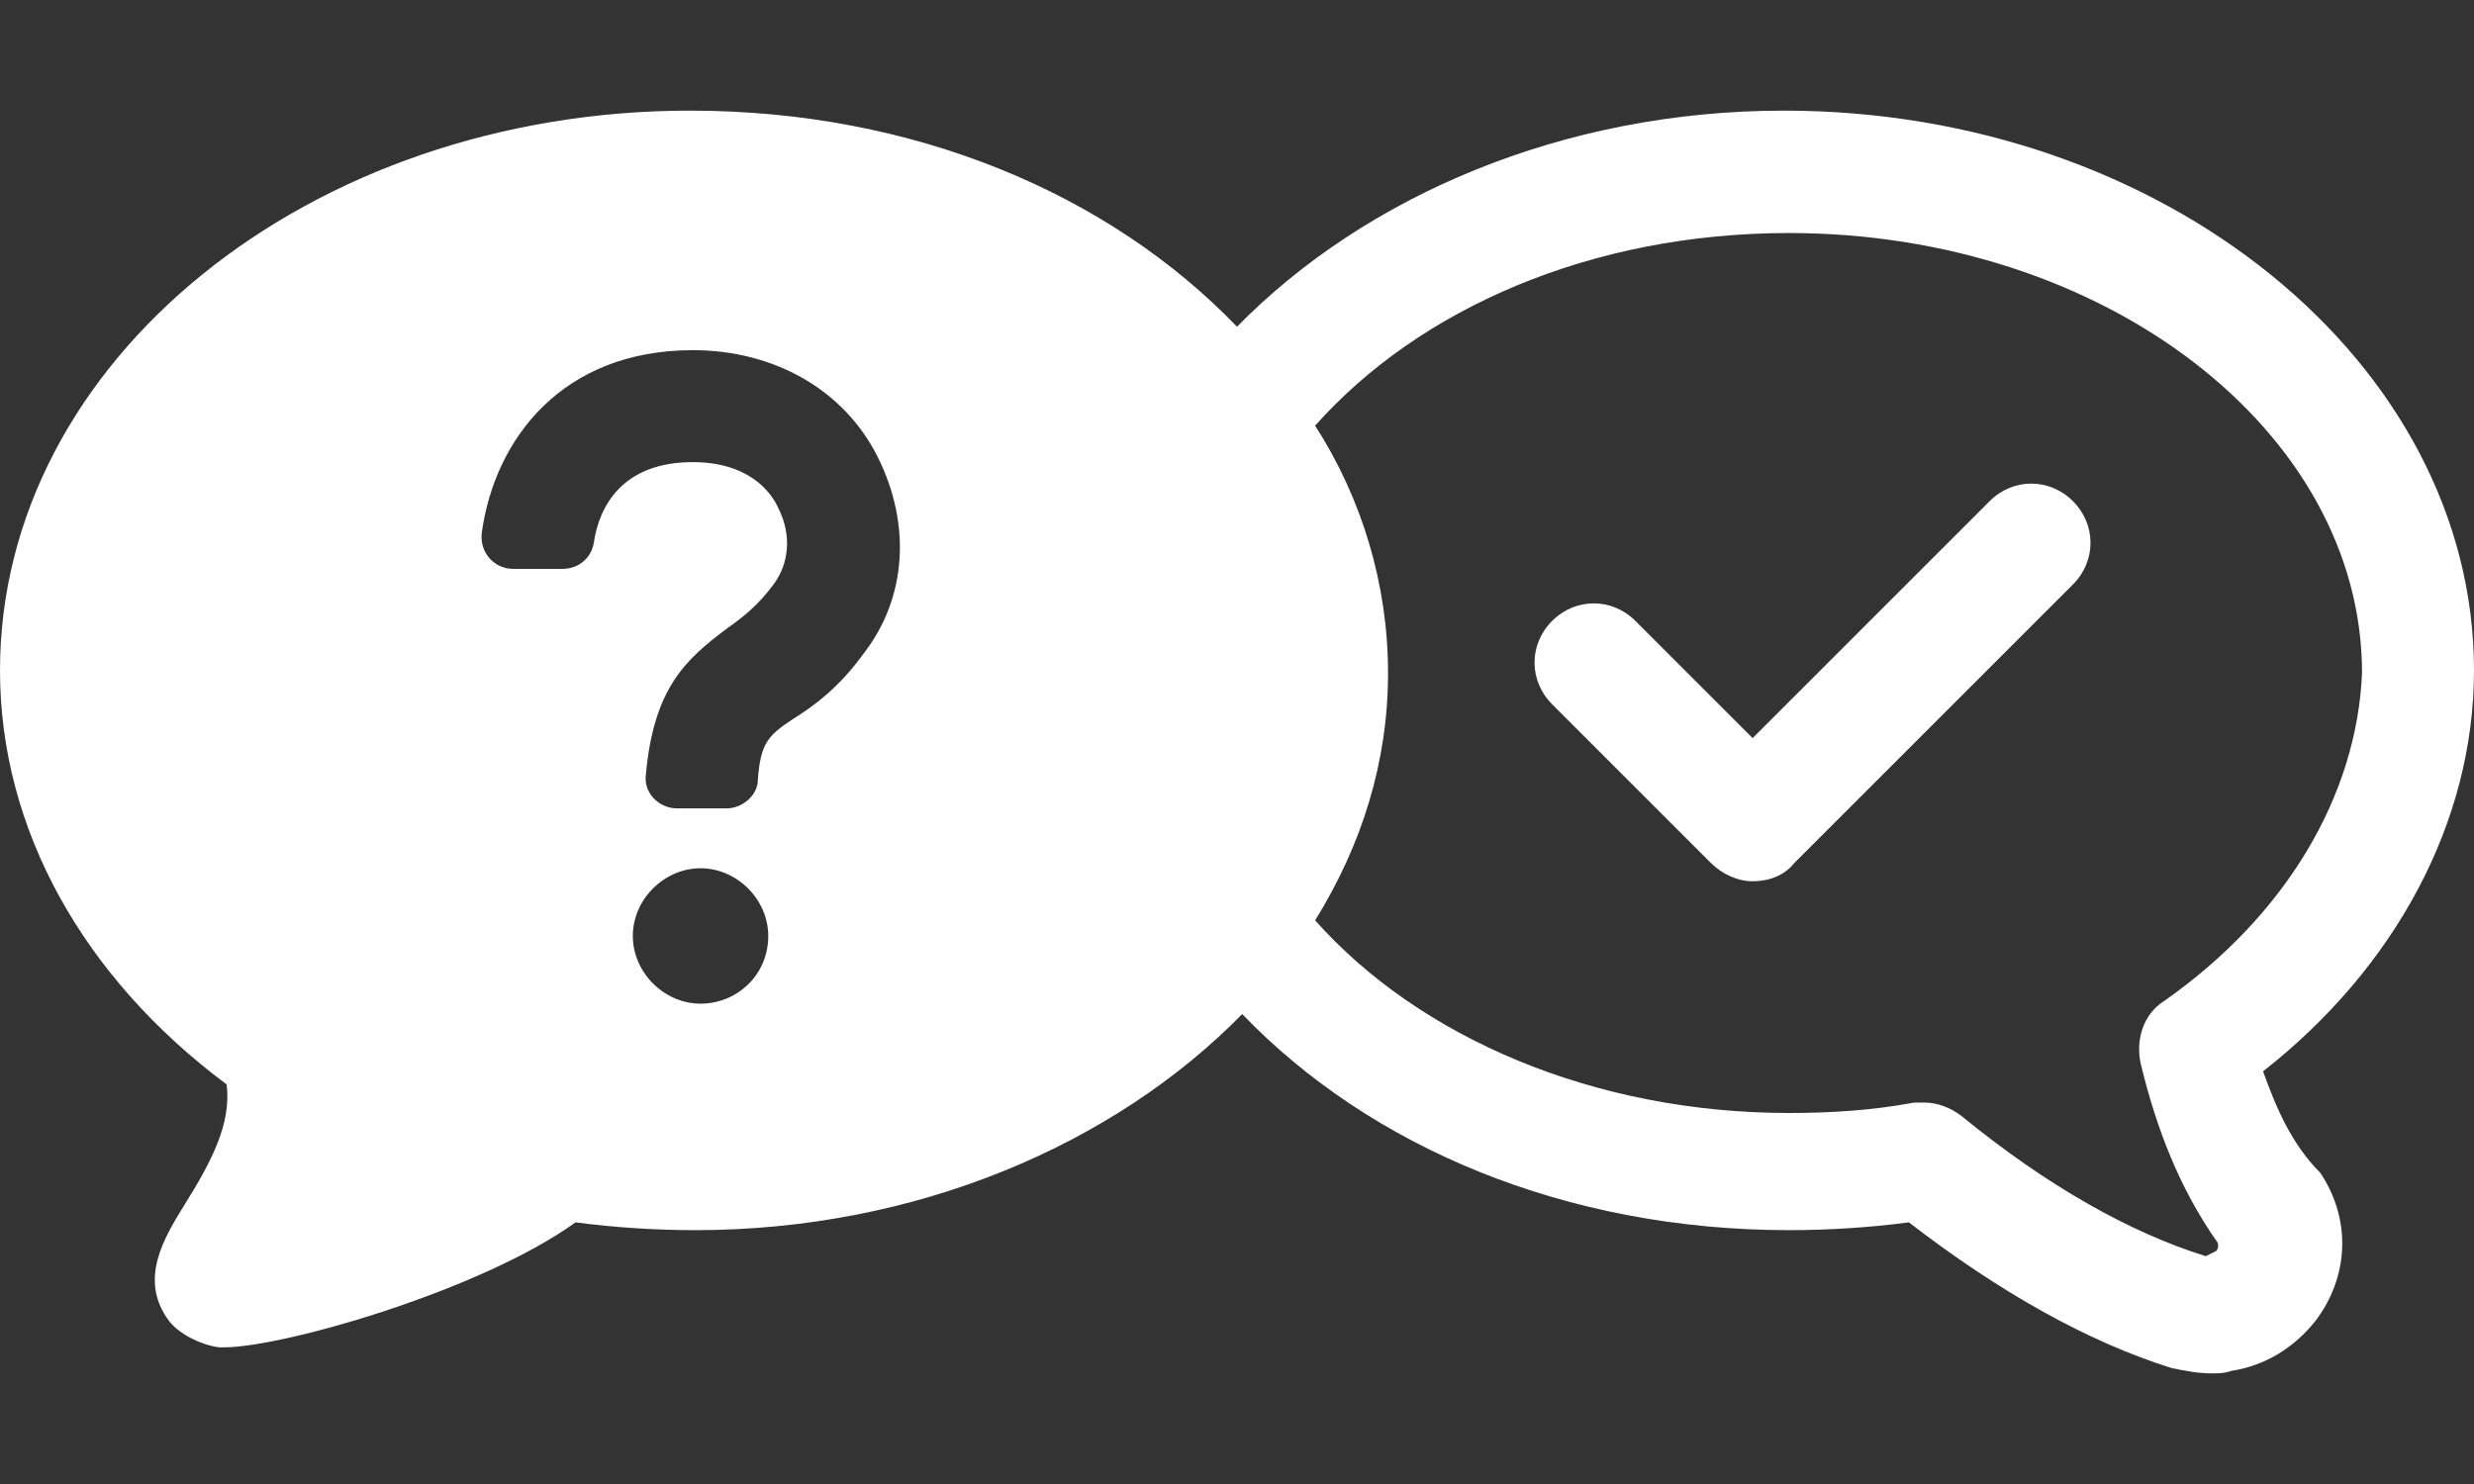
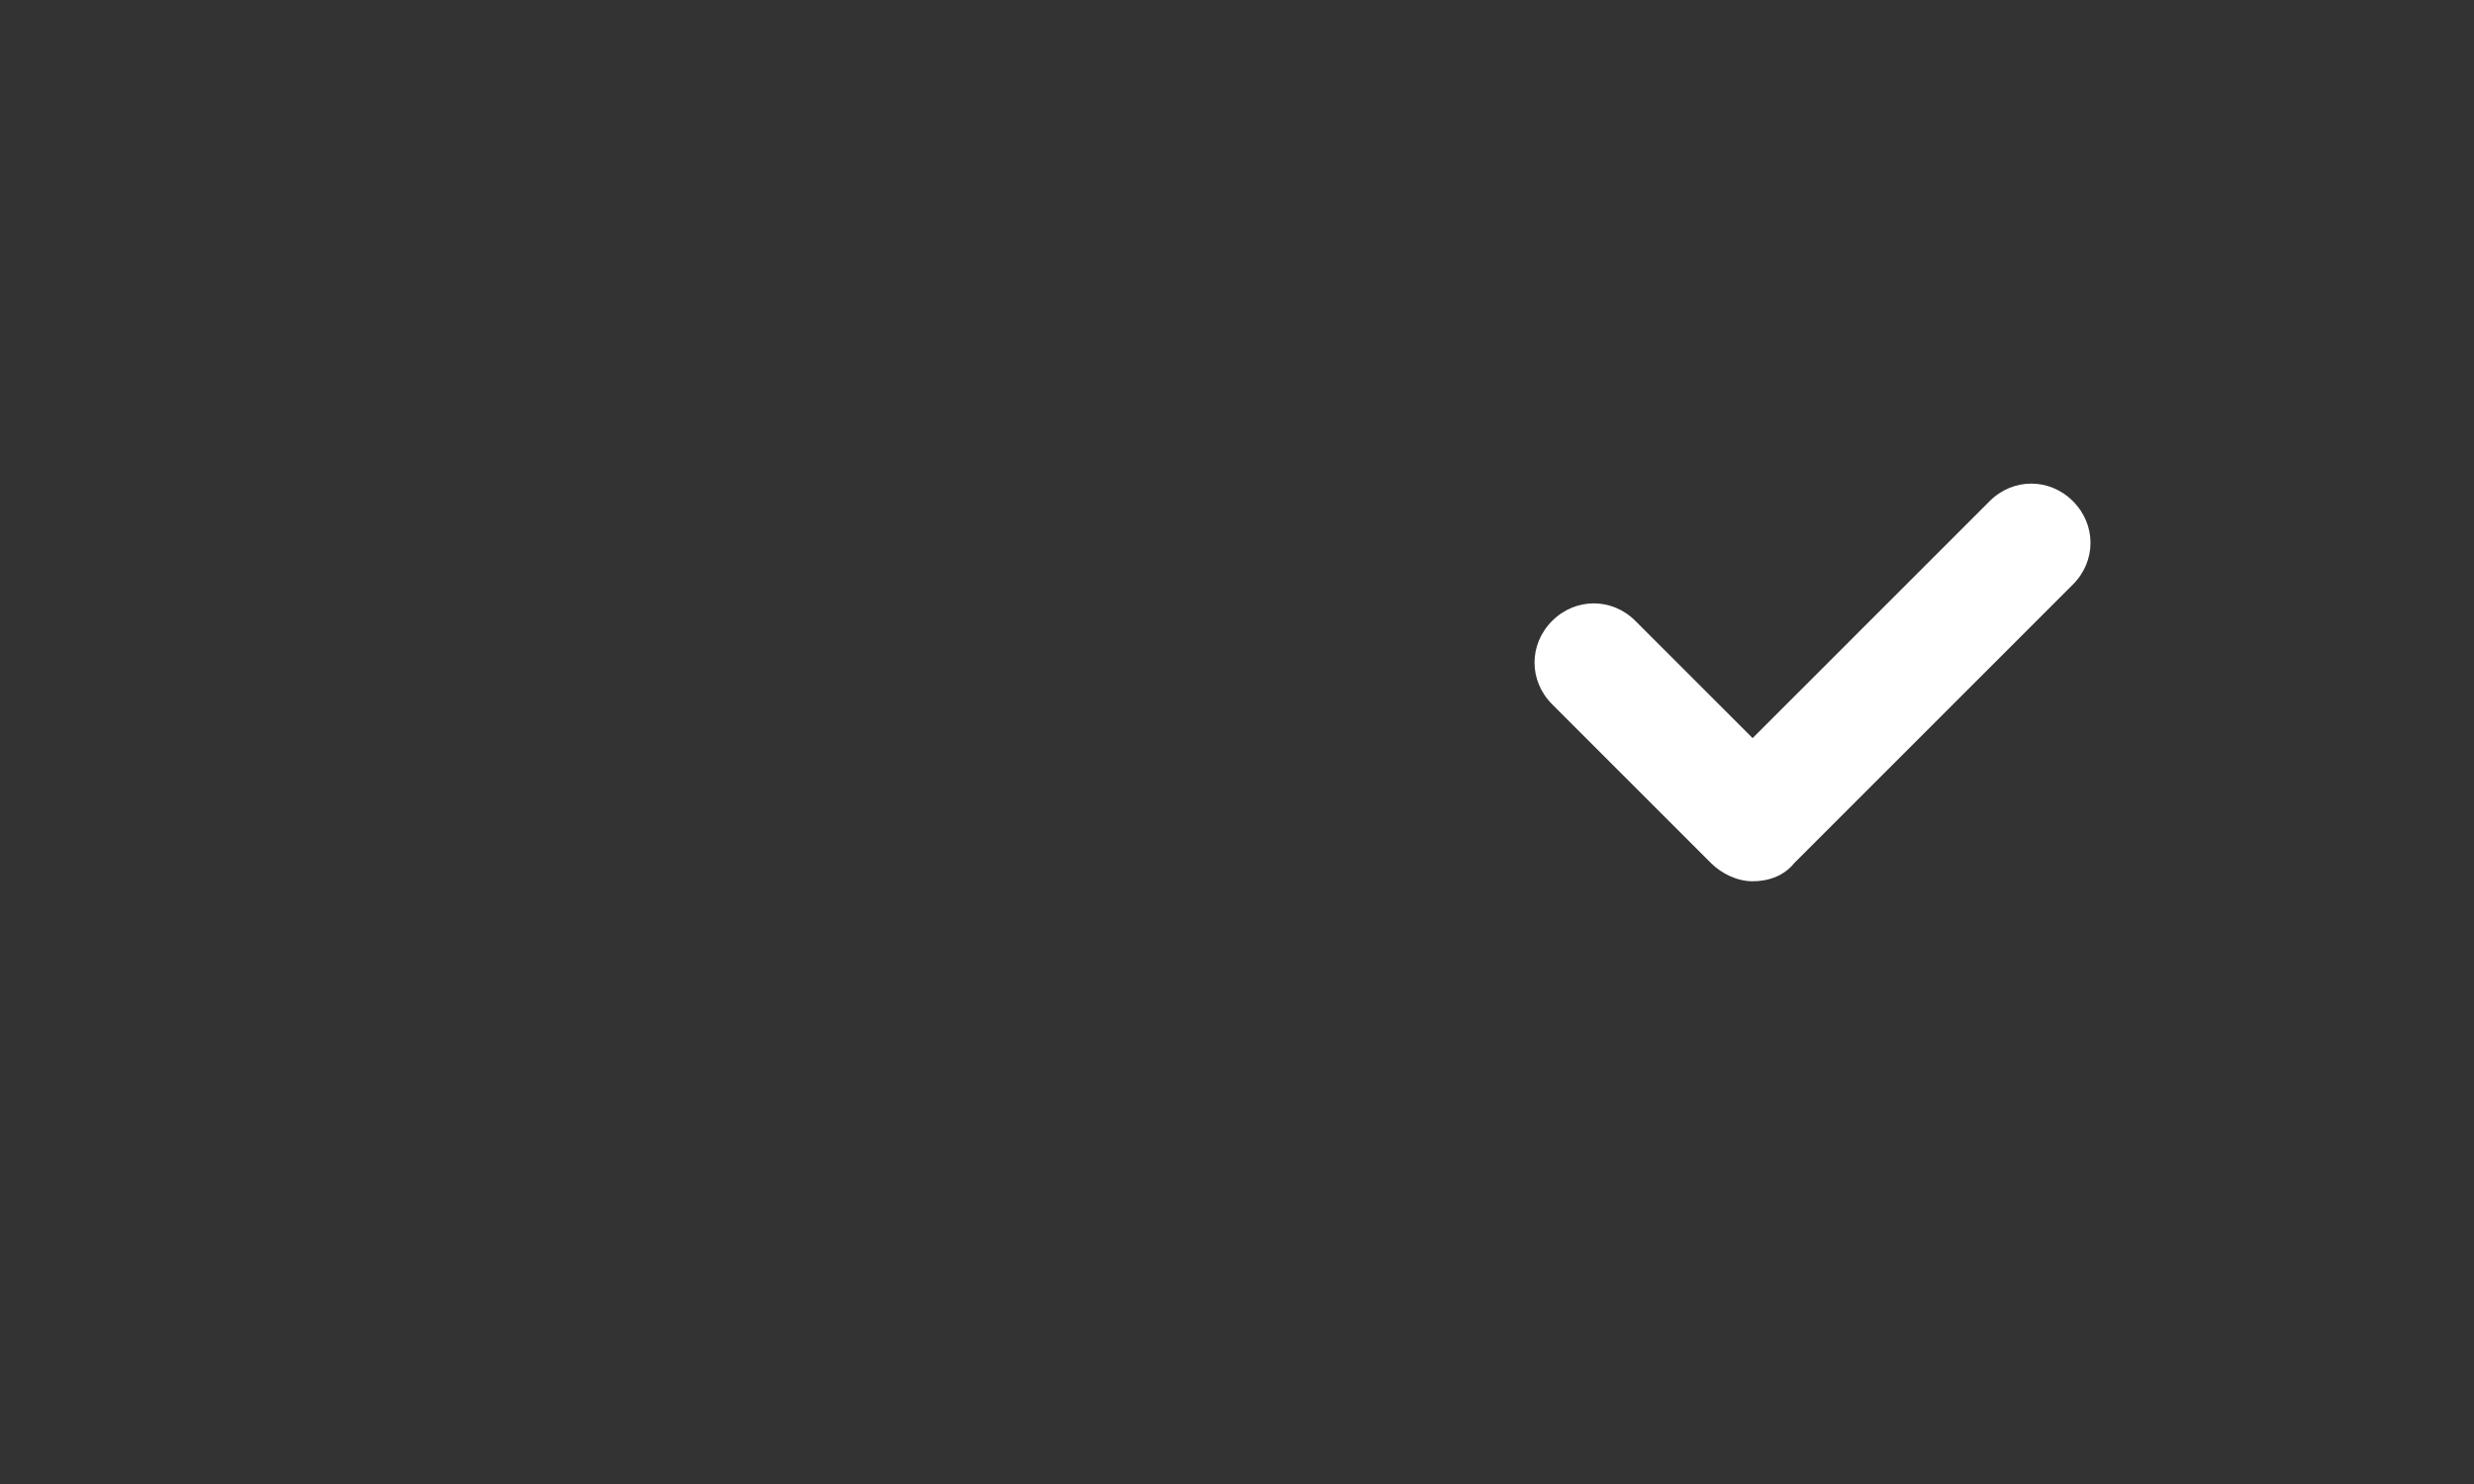
<svg xmlns="http://www.w3.org/2000/svg" id="a" width="100" height="60" viewBox="0 0 100 60">
  <rect x="0" y="0" width="100" height="60" fill="#333333" stroke="none" />
  <defs>
    <style>.b{fill:#fff;}</style>
  </defs>
  <path class="b" d="M80.421,20.263l-9.579,9.579-4.737-4.737c-.947-.947-2.421-.947-3.368,0s-.947,2.421,0,3.368l6.421,6.421c.421,.421,1.053,.737,1.684,.737s1.263-.211,1.684-.737l11.263-11.263c.947-.947,.947-2.421,0-3.368s-2.421-.947-3.368,0Z" />
-   <path class="b" d="M91.474,43.316c5.368-4.211,8.526-10.105,8.526-16.211,0-12.421-12.526-22.632-27.895-22.632-8.947,0-16.947,3.474-22.105,8.737-5.158-5.368-13.053-8.737-22.105-8.737C12.526,4.474,0,14.579,0,27.105c0,6.421,3.368,12.421,9.158,16.737,.211,1.579-.632,3.158-1.684,4.842-.842,1.368-1.895,3.053-.632,4.737,.421,.526,1.263,.947,2,1.053h.211c2.421,0,10.421-2.316,14.211-5.053,1.579,.211,3.263,.316,4.842,.316,8.947,0,16.947-3.474,22.105-8.737,5.158,5.368,13.053,8.737,22.105,8.737,1.579,0,3.263-.105,4.842-.316,3.684,2.842,7.263,4.842,10.632,5.895,.526,.105,1.053,.211,1.579,.211,.316,0,.526,0,.842-.105,1.368-.211,2.526-.947,3.368-2,1.368-1.789,1.474-4.105,.211-6-1.158-1.158-1.789-2.632-2.316-4.105Zm-63.158-2.737c-1.474,0-2.737-1.263-2.737-2.737s1.263-2.737,2.737-2.737,2.737,1.263,2.737,2.737c0,1.579-1.263,2.737-2.737,2.737Zm6.632-14.211c-1.053,1.474-2.105,2.211-2.947,2.737-.947,.632-1.263,.947-1.368,2.421,0,.632-.632,1.158-1.263,1.158h-2c-.737,0-1.368-.632-1.263-1.368,.316-3.474,1.579-4.632,3.263-5.895,.737-.526,1.263-.947,1.895-1.789s.737-2,.211-3.053c-.316-.737-1.263-1.895-3.474-1.895-2.842,0-3.789,1.789-4,3.263-.105,.632-.632,1.053-1.263,1.053h-2c-.737,0-1.368-.632-1.263-1.474,.526-3.789,3.263-7.368,8.526-7.368,3.263,0,6.105,1.579,7.474,4.316,1.368,2.737,1.158,5.684-.526,7.895Zm52.526,14.105c-.842,.526-1.158,1.579-.947,2.526,.632,2.632,1.579,5.053,3.053,7.158,.105,.105,.105,.316,0,.421l-.421,.211c-3.053-.947-6.421-2.842-9.895-5.684-.421-.316-.947-.526-1.474-.526h-.421c-1.684,.316-3.368,.421-5.053,.421-7.895,0-14.947-3.053-19.158-7.789,1.895-3.053,2.947-6.421,2.947-10s-1.053-7.053-2.947-10c4.211-4.737,11.158-7.789,19.158-7.789,12.737,0,23.158,8,23.158,17.789-.211,4.947-3.053,9.789-8,13.263Z" />
</svg>